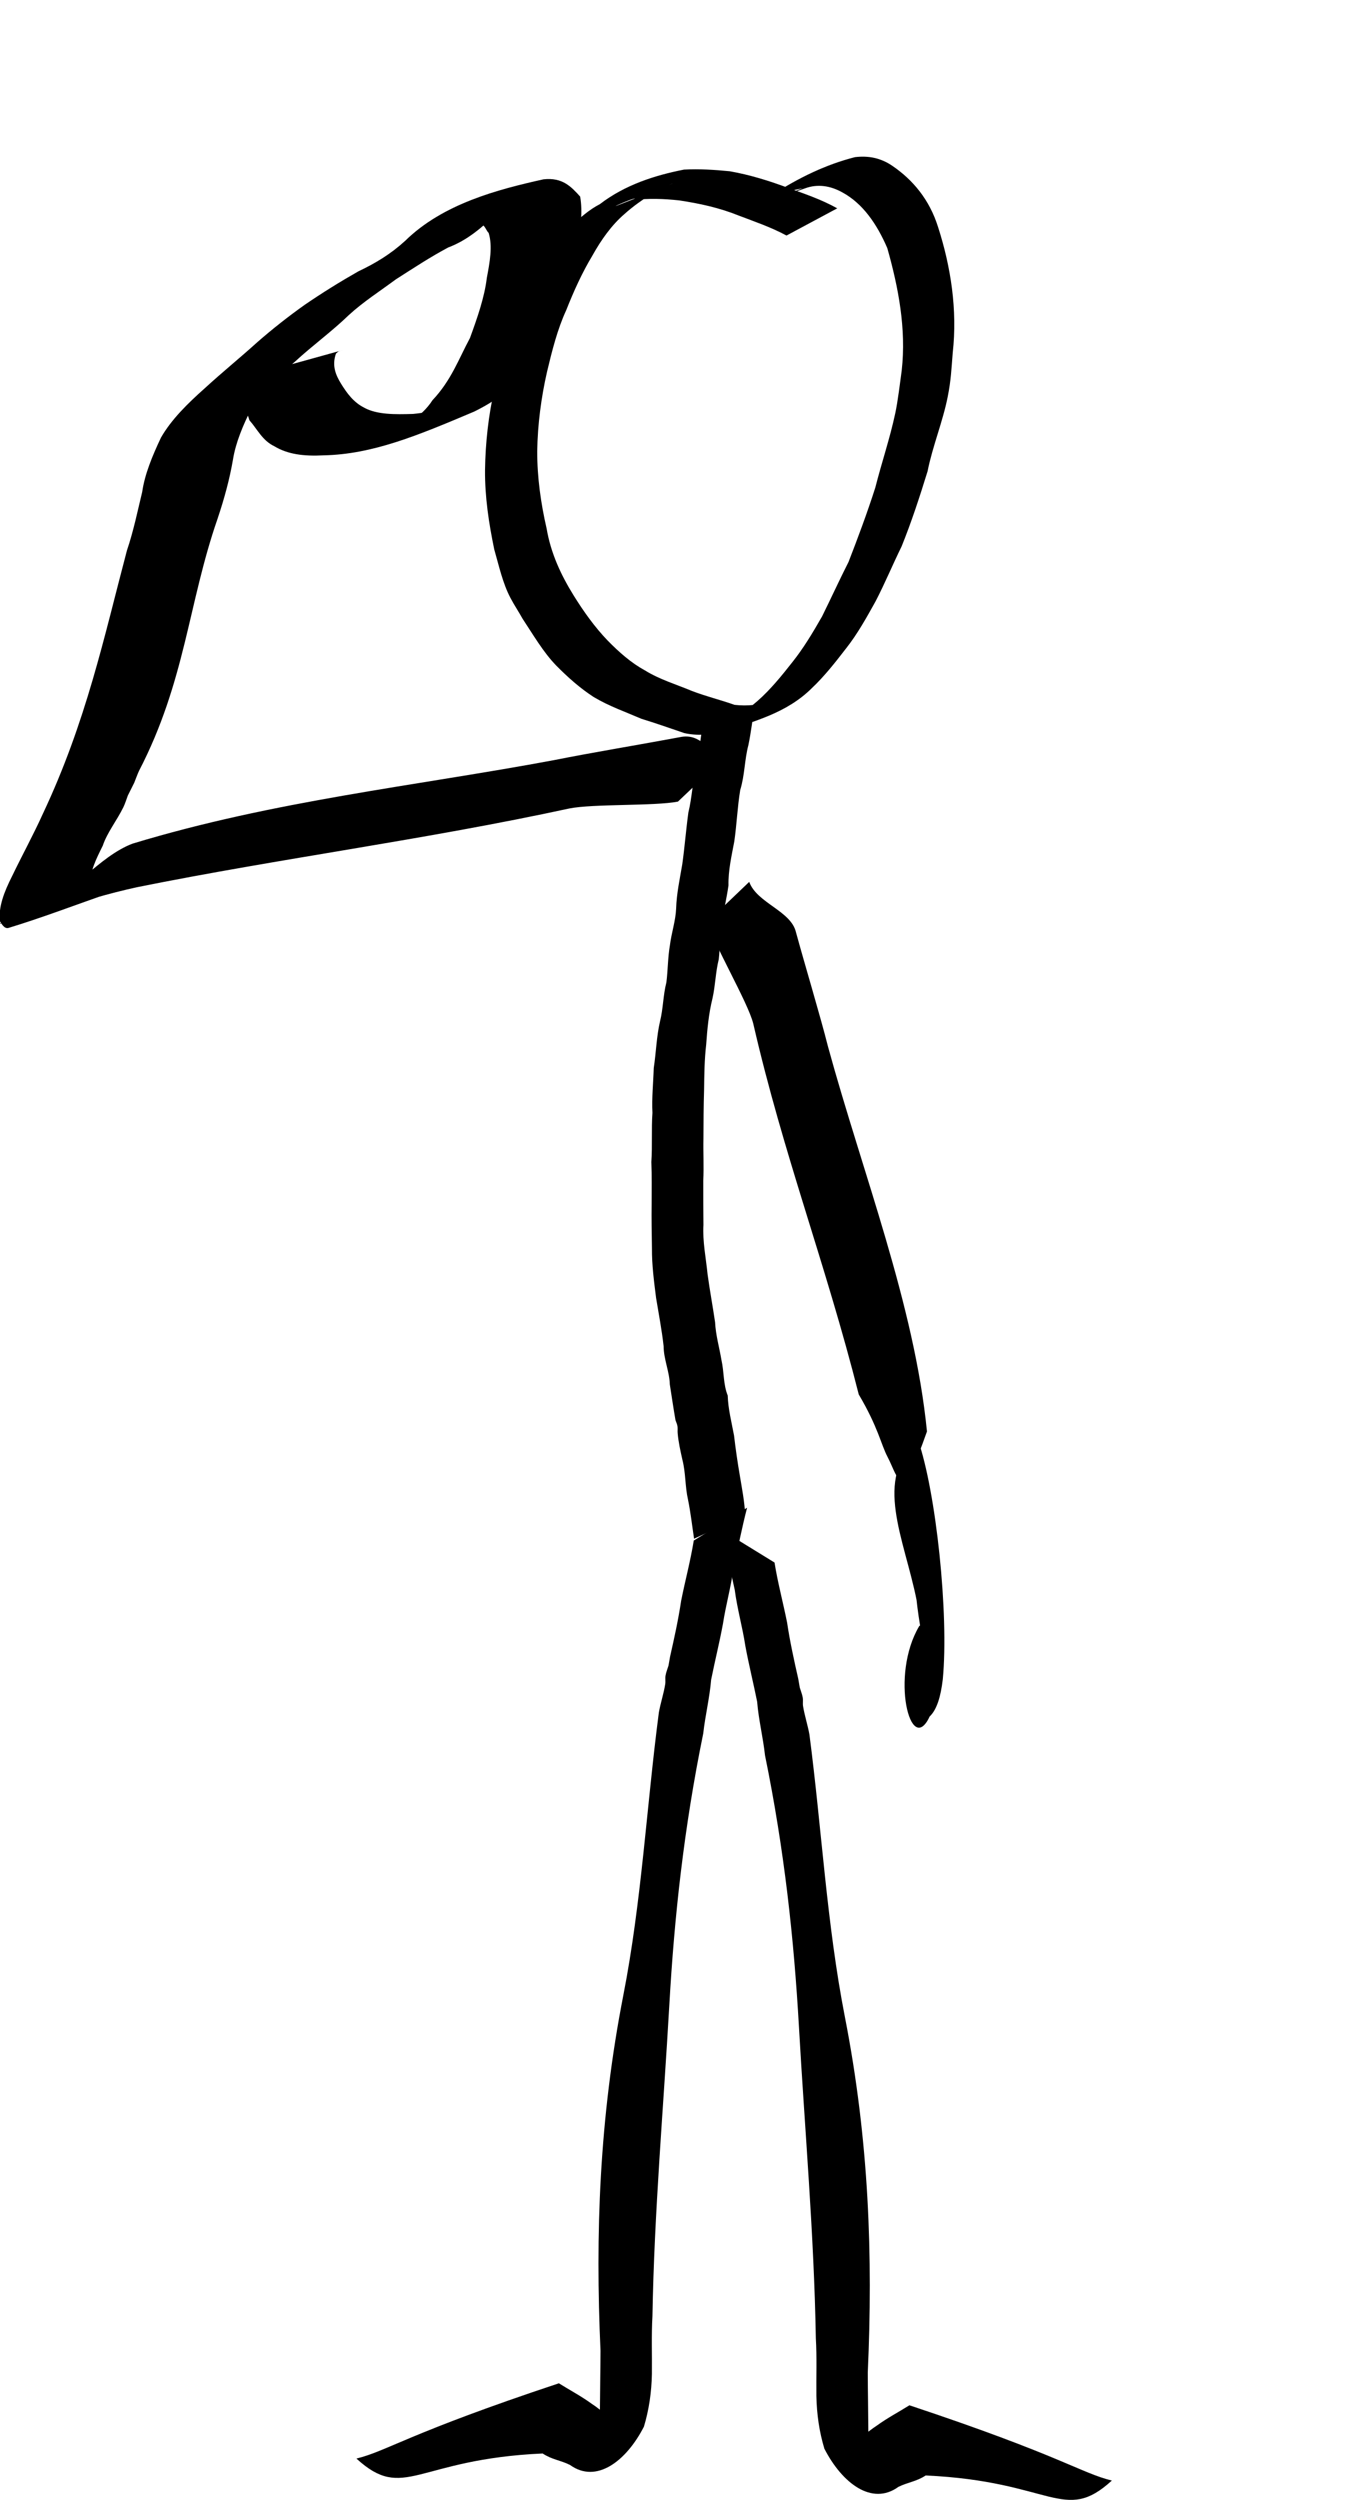
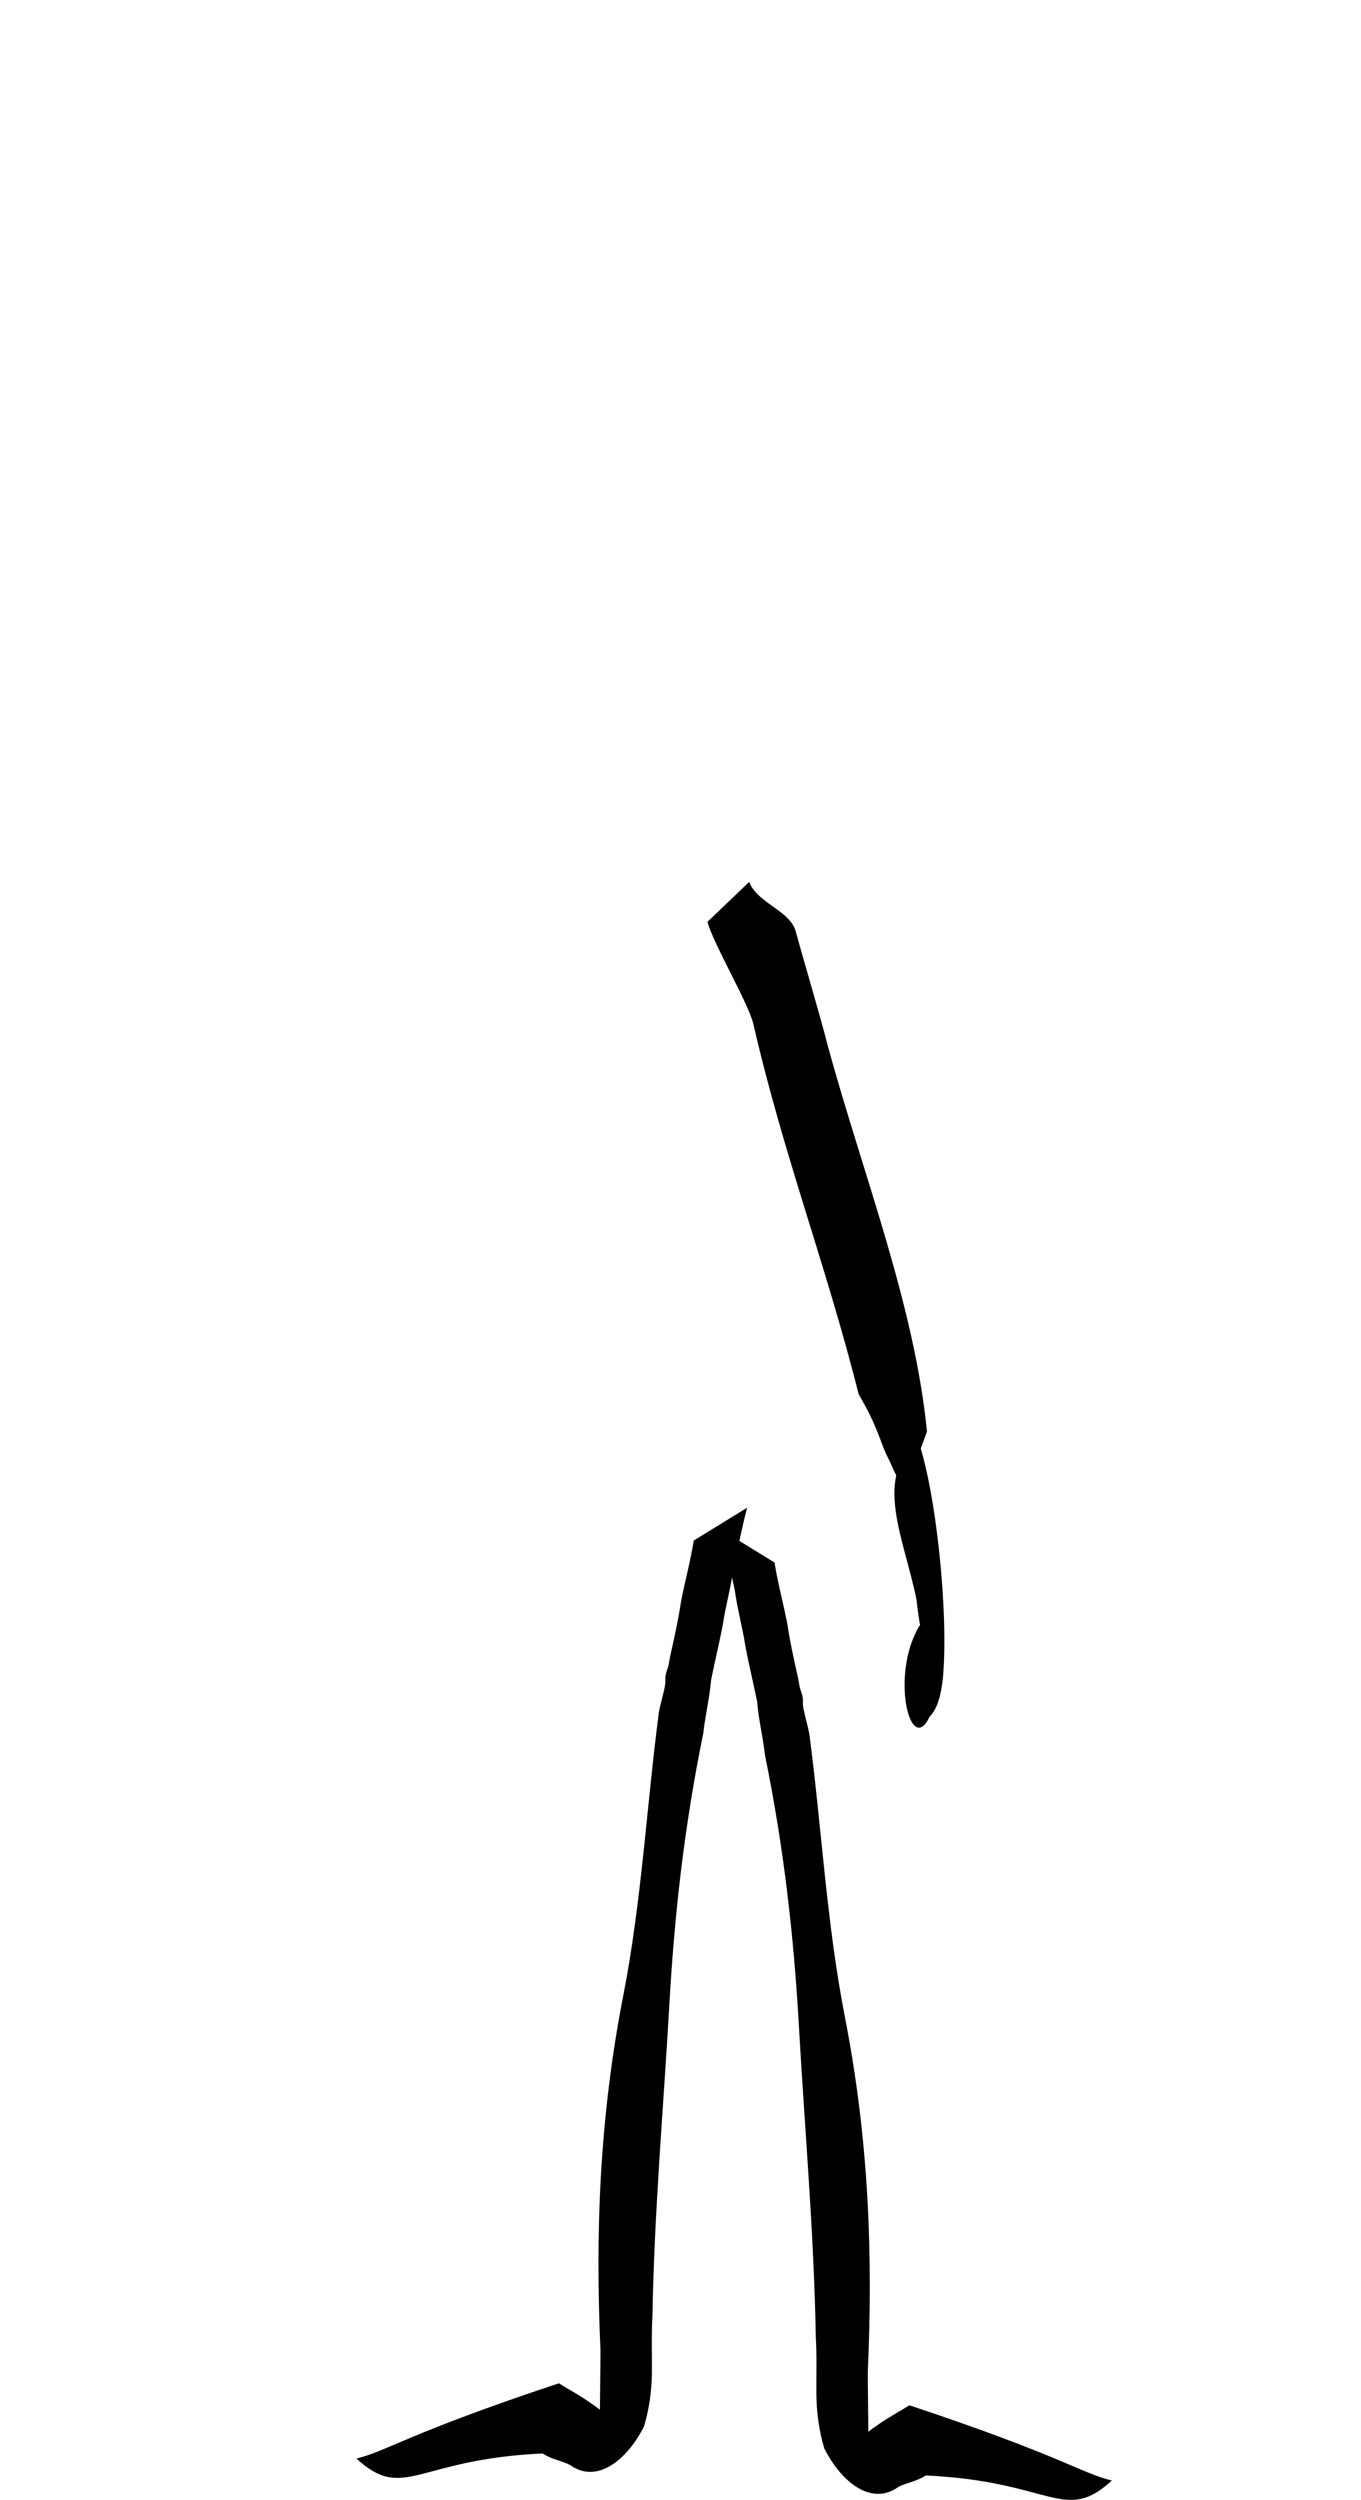
<svg xmlns="http://www.w3.org/2000/svg" xmlns:ns1="http://sodipodi.sourceforge.net/DTD/sodipodi-0.dtd" xmlns:ns2="http://www.inkscape.org/namespaces/inkscape" width="214.291" height="393.422" id="svg3159" ns1:version="0.32" ns2:version="0.46" ns1:docname="Stickman_salut.svg" version="1.0" ns2:output_extension="org.inkscape.output.svg.inkscape">
  <ns1:namedview id="base" pagecolor="#ffffff" bordercolor="#666666" borderopacity="1.0" gridtolerance="10000" guidetolerance="10" objecttolerance="10" ns2:pageopacity="0.0" ns2:pageshadow="2" ns2:zoom="1.4" ns2:cx="210.89115" ns2:cy="229.44489" ns2:document-units="px" ns2:current-layer="layer1" ns2:window-width="739" ns2:window-height="923" ns2:window-x="475" ns2:window-y="61" showgrid="false" />
  <defs id="defs3161">
    <ns2:perspective ns1:type="inkscape:persp3d" ns2:vp_x="0 : 222.37227 : 1" ns2:vp_y="0 : 1000 : 0" ns2:vp_z="307.31158 : 222.37227 : 1" ns2:persp3d-origin="153.65579 : 148.24818 : 1" id="perspective42" />
    <clipPath id="clipPath3311" clipPathUnits="userSpaceOnUse">
-       <path ns1:nodetypes="ccccccc" id="path3313" d="M 312.137,290.707 L 358.725,248.021 L 383.327,199.875 L 514.168,246.26 L 503.056,435.159 L 317.188,333.134 L 312.137,290.707 z" style="fill:none;fill-rule:evenodd;stroke:#000000;stroke-width:1px;stroke-linecap:butt;stroke-linejoin:miter;stroke-opacity:1" />
-     </clipPath>
+       </clipPath>
  </defs>
  <g id="layer1" ns2:groupmode="layer" ns2:label="Layer 1" transform="translate(-179.563,-135.409)">
-     <path d="M 303.399,172.478 C 300.979,171.172 298.45,170.313 295.941,169.359 C 292.847,168.106 289.695,167.426 286.485,166.945 C 284.09,166.689 281.717,166.595 279.329,166.897 C 280.698,165.894 275.171,168.362 276.786,167.737 C 289.55,162.797 285.318,164.109 282.391,165.764 C 280.83,166.776 279.288,167.824 277.855,169.12 C 275.853,170.85 274.214,173.155 272.814,175.673 C 271.225,178.308 269.903,181.225 268.726,184.2 C 267.334,187.216 266.487,190.589 265.691,193.931 C 264.771,197.991 264.212,202.192 264.15,206.428 C 264.143,210.581 264.72,214.614 265.626,218.576 C 266.305,222.562 267.936,225.975 269.88,229.112 C 271.496,231.712 273.218,234.108 275.222,236.198 C 277.027,238.046 278.96,239.745 281.085,240.9 C 283.45,242.363 286.02,243.107 288.502,244.147 C 290.718,245.001 292.995,245.546 295.222,246.336 C 297.213,246.563 299.324,246.374 301.249,245.628 C 304.355,244.602 303.807,244.762 295.045,248.192 C 294.719,248.319 295.687,247.899 296.003,247.736 C 297.051,247.194 297.933,246.508 298.867,245.697 C 300.863,243.938 302.606,241.801 304.322,239.616 C 306.072,237.424 307.554,234.947 308.999,232.417 C 310.407,229.574 311.735,226.666 313.17,223.837 C 314.664,219.983 316.106,216.126 317.384,212.136 C 318.375,208.22 319.678,204.418 320.525,200.44 C 320.93,198.537 321.281,195.625 321.539,193.707 C 322.274,187.129 321.006,180.603 319.272,174.462 C 317.609,170.604 315.385,167.432 312.227,165.706 C 310.339,164.643 308.321,164.32 306.338,165.043 C 303.497,166.042 298.923,167.625 312.058,162.739 C 313.06,162.367 310.688,163.584 309.752,164.215 L 301.212,166.038 C 305.315,163.382 309.645,161.289 314.176,160.142 C 316.271,159.886 318.26,160.246 320.145,161.564 C 323.266,163.71 325.899,166.789 327.256,171.12 C 329.271,177.362 330.33,184.179 329.57,190.941 C 329.356,193.587 329.301,195.225 328.792,197.802 C 327.998,201.819 326.417,205.555 325.611,209.574 C 324.367,213.607 323.072,217.567 321.52,221.406 C 320.111,224.27 318.879,227.249 317.411,230.068 C 315.971,232.659 314.536,235.234 312.766,237.468 C 311.057,239.687 309.332,241.873 307.372,243.723 C 303.369,247.686 298.233,248.92 293.449,250.566 C 291.408,251.043 289.345,251.243 287.291,250.773 C 285.052,250.005 282.818,249.227 280.564,248.533 C 278.054,247.449 275.488,246.558 273.075,245.125 C 270.956,243.765 268.983,242.022 267.122,240.131 C 265.103,238.051 263.518,235.311 261.843,232.782 C 261.224,231.665 260.521,230.627 259.925,229.491 C 258.71,227.178 258.124,224.459 257.381,221.865 C 256.538,217.789 255.898,213.639 255.931,209.393 C 255.989,205.059 256.479,200.764 257.417,196.598 C 258.109,193.18 259.129,189.856 260.313,186.678 C 261.589,183.723 262.781,180.672 264.361,177.971 C 265.934,175.541 267.277,172.853 269.36,171.068 C 270.843,169.744 272.317,168.4 274.004,167.543 C 277.992,164.486 282.699,162.994 287.267,162.099 C 289.666,161.97 292.073,162.127 294.467,162.362 C 297.623,162.917 300.715,163.875 303.774,165.023 C 306.344,165.942 308.935,166.826 311.388,168.196 L 303.399,172.478 z" id="path3167" style="fill:#000000;fill-opacity:1;fill-rule:nonzero;stroke:none;stroke-width:6;stroke-linecap:round;stroke-linejoin:bevel;stroke-miterlimit:4;stroke-dasharray:none;stroke-dashoffset:0;stroke-opacity:1" />
-     <path d="M 286.304,261.563 C 282.609,262.284 272.922,261.894 269.214,262.642 C 246.312,267.598 223.982,270.441 201.178,275.025 C 196.73,275.995 192.246,277.288 187.723,278.981 C 191.728,277.535 195.734,276.025 199.738,274.645 C 200.91,274.241 197.407,275.742 196.235,276.154 C 191.126,277.948 186.006,279.888 180.912,281.438 C 180.205,281.653 179.726,280.639 179.548,280.378 C 179.296,278.169 180.191,275.813 181.461,273.304 C 183.05,270.003 184.835,266.752 186.324,263.452 C 193.147,248.987 195.964,235.588 199.544,222.057 C 200.597,218.934 201.207,215.9 201.95,212.837 C 202.36,210.021 203.522,207.221 204.906,204.281 C 206.553,201.411 209.11,198.909 211.833,196.486 C 214.527,194.015 217.399,191.684 220.114,189.229 C 222.479,187.165 224.958,185.213 227.543,183.378 C 230.287,181.503 233.117,179.742 235.988,178.113 C 238.715,176.822 241.095,175.375 243.35,173.317 C 249.302,167.469 257.983,165.217 265.131,163.631 C 268.126,163.288 269.525,164.816 270.912,166.35 C 271.324,168.737 270.999,171.365 270.493,174.071 C 270.11,177.142 269.19,180.535 267.64,183.802 C 266.4,187.209 264.584,190.483 262.204,193.832 C 260.146,196.662 257.441,198.611 254.201,200.194 C 245.319,203.951 238.239,206.908 230.498,207.07 C 227.393,207.234 224.847,206.905 222.761,205.638 C 220.886,204.754 220.088,202.971 218.838,201.55 C 218.33,199.8 217.396,198.266 218.003,196.07 C 218.661,194.947 218.251,195.479 219.219,194.472 L 233.476,190.518 C 232.701,190.764 233.032,190.565 232.461,191.057 C 231.782,192.967 232.451,194.474 233.254,195.783 C 234.189,197.287 235.196,198.697 236.911,199.573 C 238.941,200.681 241.766,200.64 244.592,200.553 C 250.8,199.986 263.457,195.831 240.054,203.781 C 243.035,202.602 245.904,201.118 247.652,198.402 C 250.608,195.273 251.773,191.931 253.562,188.599 C 254.73,185.391 255.843,182.217 256.212,179.15 C 256.682,176.678 257.146,174.15 256.504,172.071 C 256.115,171.682 255.986,171.085 255.519,170.764 C 254.495,170.061 252.515,170.117 250.91,170.464 C 245.266,172.198 248.405,171.267 262.327,166.057 C 262.719,165.91 261.541,166.35 261.153,166.534 C 259.846,167.155 258.705,167.966 257.737,169.021 C 255.456,171.211 253.136,173.229 250.151,174.347 C 247.319,175.849 244.606,177.642 241.883,179.38 C 239.382,181.235 236.743,182.917 234.462,185.016 C 231.841,187.552 228.755,189.794 226.047,192.288 C 223.473,194.519 220.83,196.894 219.222,199.551 C 217.823,202.318 216.661,205.094 216.243,207.748 C 215.721,210.8 214.874,213.909 213.812,217.066 C 209.191,230.381 208.748,242.655 201.451,256.724 C 201.163,257.354 200.946,257.98 200.693,258.608 C 200.362,259.269 200.031,259.93 199.699,260.591 C 199.46,261.214 199.284,261.832 198.981,262.458 C 198.008,264.46 196.409,266.477 195.749,268.491 C 194.791,270.416 193.498,272.942 193.957,274.515 C 194.078,274.605 194.15,274.751 194.321,274.785 C 194.549,274.829 195.383,274.629 195.103,274.74 C 171.035,284.342 180.478,280.214 185.614,278.224 C 190.968,276.148 195.078,270.214 200.433,268.176 C 222.768,261.398 245.04,259.099 266.804,255.033 C 272.206,253.944 281.175,252.442 286.557,251.431 C 290.277,250.635 290.82,254.29 294.443,253.839 L 286.304,261.563 z" id="path3175" style="fill:#000000;fill-opacity:1;fill-rule:nonzero;stroke:none;stroke-width:6;stroke-linecap:round;stroke-linejoin:bevel;stroke-miterlimit:4;stroke-dasharray:none;stroke-dashoffset:0;stroke-opacity:1" ns1:nodetypes="ccccsssccccccccccccccccccccccccccccccccscsscccccccccccsccsssccccc" ns2:transform-center-x="51.32998" ns2:transform-center-y="-29.073422" />
-     <path style="fill:#000000;fill-opacity:1;fill-rule:nonzero;stroke:none;stroke-width:6;stroke-linecap:round;stroke-linejoin:bevel;stroke-miterlimit:4;stroke-dasharray:none;stroke-dashoffset:0;stroke-opacity:1" id="path8653" d="M 298.412,246.447 C 298.054,248.512 297.83,250.592 297.401,252.658 C 296.783,254.998 296.828,257.409 296.115,259.727 C 295.668,262.416 295.568,265.134 295.18,267.827 C 294.745,270.123 294.214,272.417 294.265,274.75 C 293.99,276.705 293.523,278.623 293.221,280.575 C 292.898,282.51 292.955,284.457 292.729,286.398 C 292.225,288.423 292.2,290.516 291.741,292.544 C 291.15,294.944 290.921,297.388 290.749,299.834 C 290.476,302.171 290.456,304.531 290.422,306.88 C 290.343,309.441 290.331,312.003 290.323,314.565 C 290.275,316.788 290.407,319.002 290.294,321.223 C 290.288,323.54 290.299,325.862 290.323,328.181 C 290.171,330.788 290.715,333.363 290.972,335.952 C 291.322,338.481 291.78,340.977 292.156,343.504 C 292.254,345.522 292.824,347.47 293.161,349.461 C 293.578,351.311 293.425,353.25 294.144,355.031 C 294.208,357.147 294.751,359.24 295.141,361.332 C 295.385,363.425 295.682,365.504 296.044,367.584 C 296.384,369.67 296.803,371.741 296.889,373.85 L 288.846,377.564 C 288.535,375.509 288.306,373.444 287.888,371.402 C 287.421,369.355 287.541,367.225 287.014,365.169 C 286.701,363.771 286.381,362.352 286.259,360.928 C 286.229,360.568 286.29,360.202 286.23,359.846 C 286.175,359.524 286.023,359.222 285.919,358.911 C 285.592,357.033 285.324,355.156 285.024,353.274 C 284.972,351.254 284.056,349.308 284.05,347.265 C 283.772,344.73 283.28,342.209 282.867,339.688 C 282.538,337.075 282.191,334.472 282.212,331.848 C 282.175,329.528 282.132,327.213 282.163,324.899 C 282.16,322.685 282.208,320.483 282.117,318.272 C 282.293,315.7 282.109,313.114 282.291,310.541 C 282.169,308.196 282.425,305.839 282.497,303.493 C 282.873,301.04 282.921,298.551 283.491,296.121 C 283.988,294.114 283.967,292.024 284.488,290.012 C 284.732,288.062 284.708,286.089 285.044,284.144 C 285.289,282.209 285.934,280.349 286.02,278.399 C 286.088,276.05 286.601,273.731 286.989,271.413 C 287.371,268.7 287.576,265.979 287.949,263.27 C 288.523,260.938 288.588,258.529 289.173,256.198 C 289.653,254.152 289.762,252.099 290.14,250.035 L 298.412,246.447 z" />
    <path style="fill:#000000;fill-opacity:1;fill-rule:nonzero;stroke:none;stroke-width:6;stroke-linecap:round;stroke-linejoin:bevel;stroke-miterlimit:4;stroke-dasharray:none;stroke-dashoffset:0;stroke-opacity:1" id="path8655" d="M 297.196,372.685 C 296.379,375.8 295.779,378.99 295.059,382.147 C 294.668,385.145 293.844,387.993 293.39,390.972 C 292.842,393.933 292.119,396.821 291.531,399.762 C 291.297,402.615 290.602,405.375 290.292,408.202 C 287.238,423.135 285.736,437.099 284.954,450.86 C 284.024,467.226 282.57,483.57 282.291,499.919 C 282.113,502.928 282.241,505.985 282.205,509.024 C 282.148,511.898 281.748,514.651 280.947,517.311 C 278.141,522.774 273.444,526.325 269.304,523.327 C 267.79,522.579 266.462,522.497 265.003,521.527 C 245.063,522.421 243.207,529.193 235.681,522.327 C 240.555,521.135 243.747,518.39 267.558,510.481 C 269.279,511.559 271.056,512.489 272.725,513.704 C 274.136,514.611 275.395,515.876 276.828,516.728 C 277.386,516.872 278.192,517.274 278.763,517.218 C 278.939,517.201 279.412,516.871 279.262,516.992 C 270.878,523.807 269.885,524.832 272.519,522.206 C 273.786,519.978 273.784,517.147 274.024,514.481 C 274.039,511.437 274.105,508.405 274.114,505.359 C 273.289,487.046 273.908,468.84 277.715,449.37 C 280.578,434.726 281.362,419.737 283.299,404.924 C 283.567,403.425 284.064,401.94 284.303,400.45 C 284.374,400.009 284.275,399.538 284.353,399.099 C 284.449,398.553 284.664,398.054 284.819,397.532 C 284.899,397.072 284.979,396.613 285.06,396.153 C 285.719,393.242 286.369,390.289 286.811,387.329 C 287.441,384.153 288.281,381.065 288.796,377.853 L 297.196,372.685 z" ns1:nodetypes="cccccscccccccccsscccscssccccc" />
    <path d="M 325.933,405.553 C 327.082,404.457 327.678,402.417 328.004,399.717 C 328.992,389.42 326.935,370.113 324.097,362.002 C 316.981,368.039 321.957,377.568 323.874,387.198 C 324.523,393.21 327.156,407.485 327.71,386.796 C 327.553,389.375 325.436,390.488 324.299,391.311 C 319.674,399.099 322.933,412.008 325.933,405.553 z" id="path2462" style="fill:#000000;fill-opacity:1;fill-rule:nonzero;stroke:none;stroke-width:6;stroke-linecap:round;stroke-linejoin:bevel;stroke-miterlimit:4;stroke-dasharray:none;stroke-dashoffset:0;stroke-opacity:1" ns1:nodetypes="ccccccc" />
    <path d="M 290.953,280.485 C 291.834,283.855 297.31,293.112 298.162,296.491 C 302.947,317.289 309.521,334.087 314.774,354.861 C 317.826,360.019 318.284,362.743 319.287,364.644 C 321.16,368.247 321.407,372.405 325.515,360.685 C 323.547,340.759 315.393,320.067 309.95,300.182 C 308.71,295.261 306.226,287.034 304.889,282.118 C 304.099,278.738 298.749,277.547 297.528,274.195 L 290.953,280.485 z" id="path2453" style="fill:#000000;fill-opacity:1;fill-rule:nonzero;stroke:none;stroke-width:6;stroke-linecap:round;stroke-linejoin:bevel;stroke-miterlimit:4;stroke-dasharray:none;stroke-dashoffset:0;stroke-opacity:1" ns1:nodetypes="ccccccccc" ns2:transform-center-x="-17.281325" ns2:transform-center-y="-30" />
    <path style="fill:#000000;fill-opacity:1;fill-rule:nonzero;stroke:none;stroke-width:6;stroke-linecap:round;stroke-linejoin:bevel;stroke-miterlimit:4;stroke-dasharray:none;stroke-dashoffset:0;stroke-opacity:1" id="path2477" d="M 293.112,376.147 C 293.929,379.261 294.529,382.451 295.249,385.608 C 295.64,388.607 296.464,391.454 296.918,394.433 C 297.466,397.394 298.189,400.282 298.777,403.223 C 299.011,406.076 299.706,408.836 300.016,411.663 C 303.07,426.596 304.572,440.561 305.354,454.321 C 306.284,470.687 307.738,487.031 308.017,503.38 C 308.195,506.389 308.067,509.446 308.103,512.485 C 308.16,515.359 308.56,518.112 309.361,520.772 C 312.167,526.235 316.864,529.786 321.005,526.788 C 322.518,526.04 323.846,525.958 325.305,524.988 C 345.245,525.882 347.101,532.654 354.627,525.788 C 349.753,524.596 346.561,521.851 322.75,513.942 C 321.029,515.021 319.252,515.95 317.583,517.165 C 316.172,518.072 314.913,519.337 313.48,520.19 C 312.923,520.333 312.116,520.735 311.545,520.679 C 311.37,520.662 310.896,520.332 311.046,520.453 C 319.43,527.268 320.423,528.293 317.789,525.667 C 316.522,523.439 316.524,520.608 316.284,517.943 C 316.269,514.898 316.203,511.867 316.194,508.82 C 317.019,490.507 316.4,472.302 312.593,452.831 C 309.73,438.187 308.946,423.198 307.009,408.385 C 306.741,406.886 306.244,405.401 306.005,403.911 C 305.934,403.47 306.033,402.999 305.955,402.56 C 305.859,402.014 305.644,401.515 305.489,400.993 C 305.409,400.533 305.329,400.074 305.249,399.614 C 304.589,396.703 303.939,393.75 303.497,390.79 C 302.867,387.614 302.027,384.526 301.513,381.314 L 293.112,376.147 z" ns1:nodetypes="cccccscccccccccsscccscssccccc" />
  </g>
</svg>